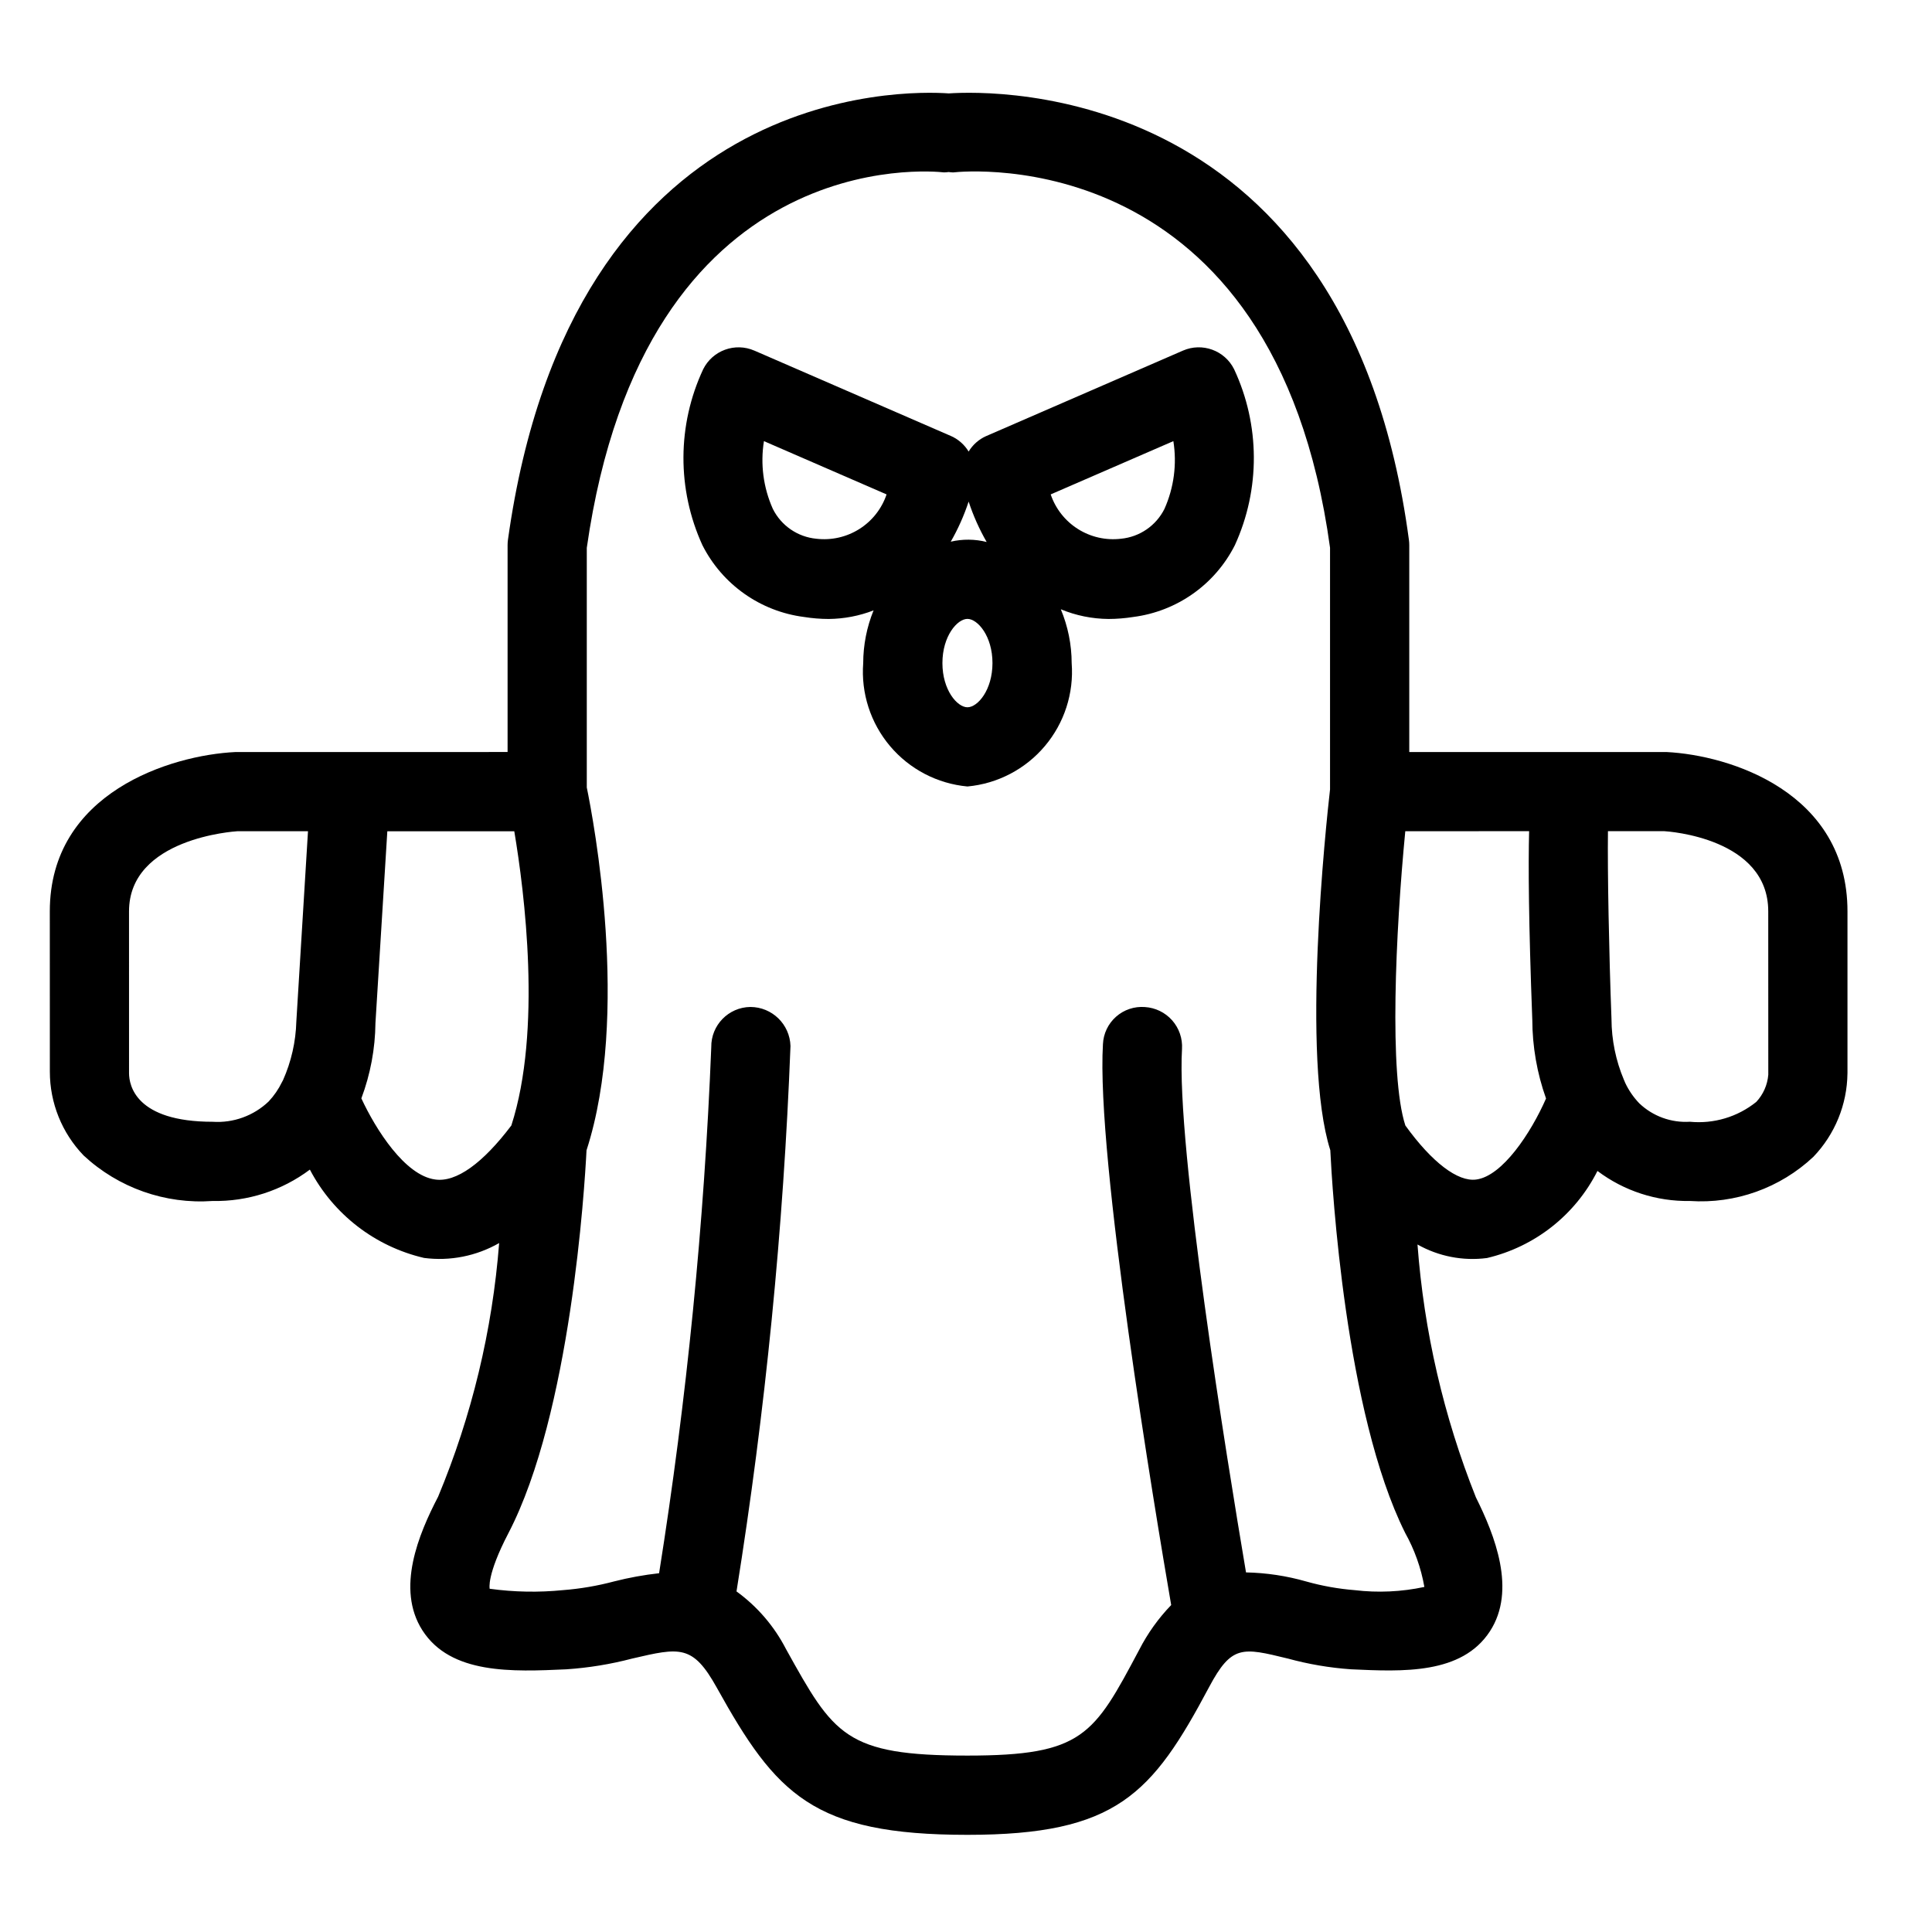
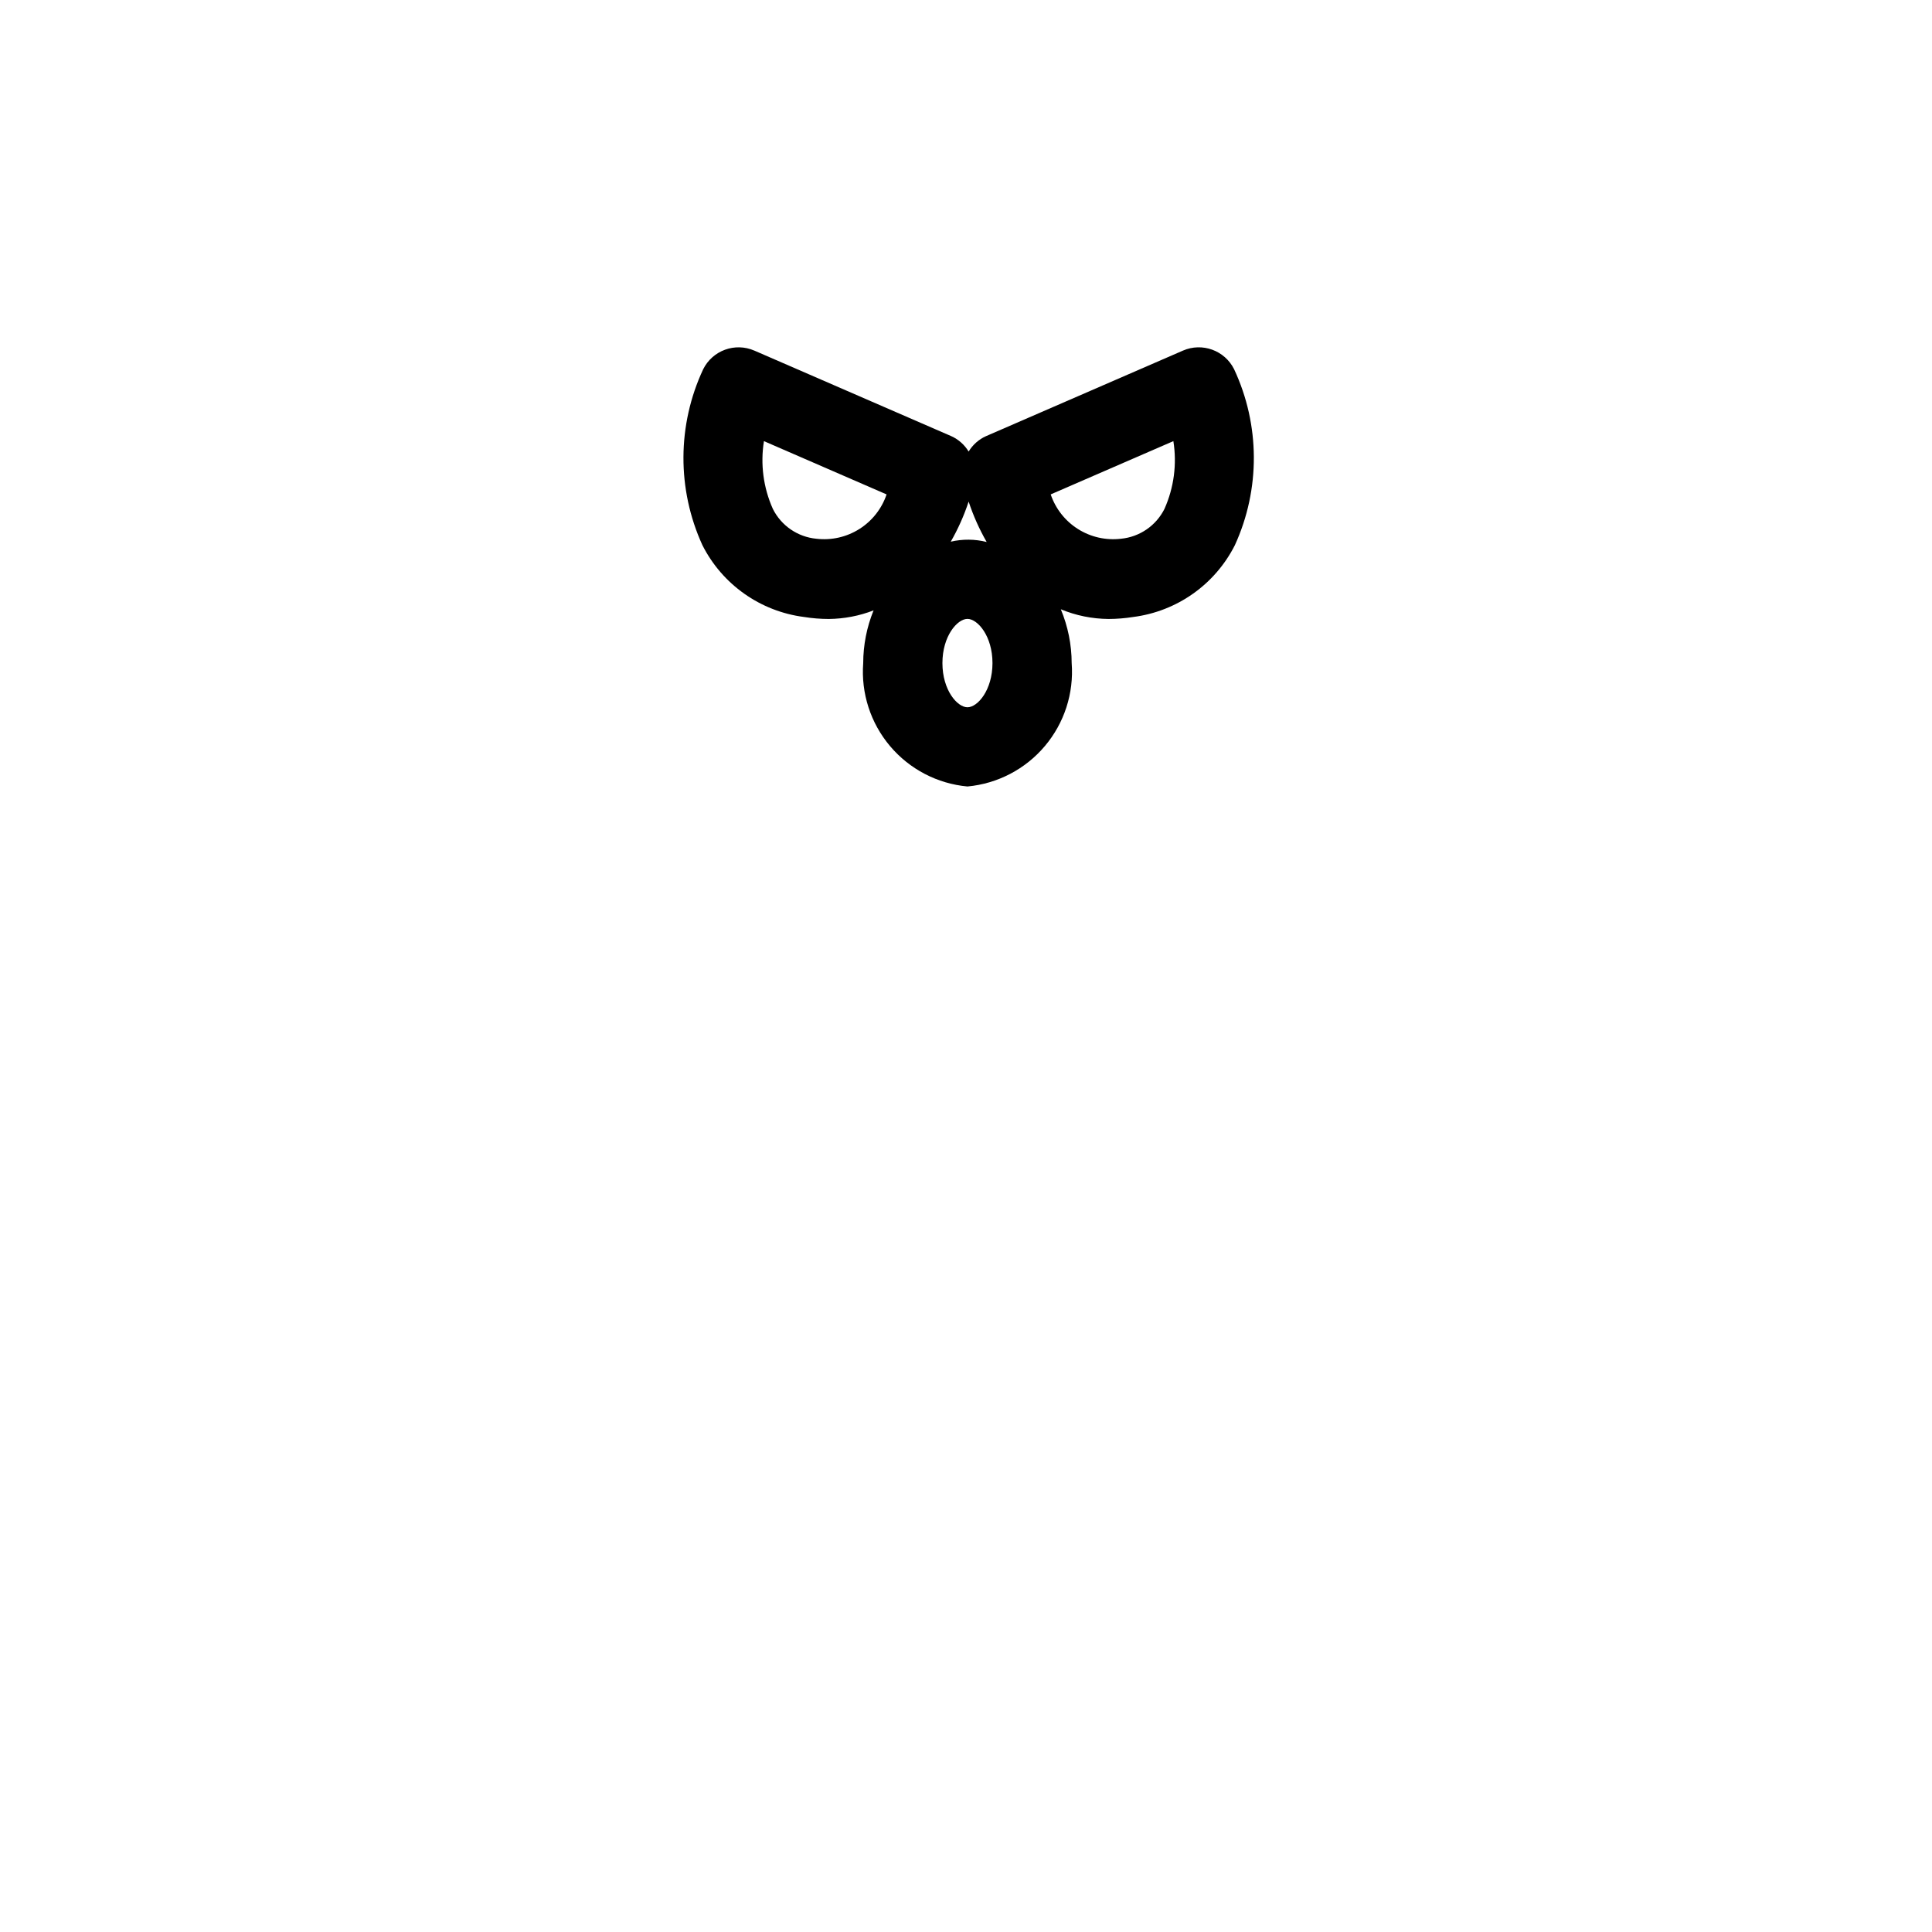
<svg xmlns="http://www.w3.org/2000/svg" fill="#000000" width="800px" height="800px" version="1.1" viewBox="144 144 512 512">
  <g>
-     <path d="m633.6 428.45v-42.93c0-31.523-31.062-41.395-48.012-42.227l-68.117 0.004v-54.836c0-0.461-0.031-0.926-0.094-1.387-16.23-121.53-110.06-119.13-121.94-118.32-11.66-0.832-99.91-2.898-116.82 118.26v-0.004c-0.066 0.48-0.102 0.965-0.102 1.449v54.832l-41.34 0.004c-0.281-0.012-0.543-0.012-0.82 0l-29.961 0.004c-17.016 0.809-49.195 10.676-49.195 42.215l0.012 42.508v0.004c0 8.273 3.207 16.227 8.949 22.188 9.234 8.586 21.621 12.953 34.199 12.059 9.273 0.18 18.344-2.75 25.762-8.316 6.199 11.836 17.25 20.383 30.266 23.41 6.883 0.895 13.867-0.492 19.891-3.941-1.789 23.121-7.25 45.809-16.172 67.215-5.16 9.918-11.207 24.375-4.184 35.383 7.508 11.75 23.84 11.012 38.234 10.359v-0.004c5.871-0.395 11.691-1.348 17.383-2.844 12.645-2.938 16.043-3.766 22.426 7.723 15.719 28.297 25.516 38.992 66.41 38.992 39.504 0 48.938-10.742 64.051-39.16 5.957-11.203 8.801-10.5 20.777-7.578l0.004-0.004c5.492 1.512 11.121 2.473 16.805 2.871 13.762 0.637 29.359 1.383 36.824-10.055 7.109-10.895 1.289-25.492-3.707-35.516-8.543-21.418-13.762-44.012-15.477-67.004 5.59 3.156 12.051 4.418 18.414 3.586 12.691-2.984 23.414-11.434 29.277-23.078 7.047 5.312 15.672 8.113 24.496 7.961 12.055 0.812 23.906-3.426 32.719-11.695 5.719-5.961 8.949-13.871 9.039-22.129zm-433.24 12.832c-20.438 0-22.137-9.688-22.164-12.832l-0.004-42.93c0-19.43 28.039-21.184 28.699-21.234l18.73 0.004-3.09 50.426v-0.004c-0.145 5.359-1.344 10.637-3.523 15.531-0.09 0.176-0.195 0.332-0.277 0.516-0.91 1.883-2.102 3.613-3.531 5.141-3.973 3.793-9.359 5.746-14.84 5.383zm58.934 15.293c-7.996-1.094-15.684-13.207-19.531-21.492 2.398-6.391 3.664-13.152 3.734-19.98l3.148-50.812h33.645c2.719 16.18 7.348 52.793-0.777 77.973-7.527 9.969-14.617 15.145-20.219 14.312zm262.18 107.98c-6.066 1.301-12.309 1.586-18.469 0.852-4.336-0.348-8.629-1.113-12.812-2.289-5.203-1.492-10.578-2.305-15.988-2.414-5.086-30.102-18.508-112.86-16.961-138.72v0.004c0.168-2.781-0.773-5.512-2.621-7.598-1.848-2.082-4.445-3.344-7.227-3.512-2.789-0.215-5.547 0.711-7.641 2.57-2.094 1.855-3.344 4.481-3.465 7.277-1.805 30.082 13.785 123.61 18.086 148.63-3.394 3.516-6.25 7.516-8.48 11.867-12.043 22.648-14.902 28.027-45.52 28.027-32.395 0-35.402-5.41-48.062-28.199v0.004c-3.113-6.066-7.613-11.309-13.133-15.309 7.664-47.852 12.441-96.117 14.305-144.54-0.168-5.758-4.883-10.344-10.645-10.348-5.797 0.082-10.43 4.848-10.348 10.645-1.867 46.707-6.484 93.258-13.828 139.42-4.016 0.445-7.996 1.172-11.914 2.168-4.438 1.184-8.973 1.957-13.551 2.312-6.469 0.645-12.988 0.523-19.43-0.363-0.012-0.031-0.855-3.551 4.957-14.715 16.539-31.785 20.207-91.676 20.707-101.48 11.633-35.945 1.84-87.57 0.07-96.148v-63.508c15.328-107.41 91.426-99.859 94.637-99.504v0.004c0.426-0.004 0.852-0.039 1.273-0.098 0.387 0.059 0.777 0.094 1.168 0.105 3.5-0.395 85.172-8.082 99.891 99.461v64.055c-1.07 9.395-7.688 71.258 0.07 95.609 0.477 9.801 3.981 69.605 19.797 101.33l-0.004 0.004c2.508 4.473 4.246 9.34 5.137 14.391zm13.754-107.97c-4.883 0.684-11.758-4.562-18.793-14.316-4.363-13.363-2.598-51.312-0.02-77.988l32.816-0.008c-0.23 9.062-0.129 24.211 0.84 49.922h0.004c0.016 7.129 1.246 14.207 3.641 20.922-4.035 9.199-11.578 20.551-18.488 21.469zm74.199-20.566h0.004c-4.953 3.984-11.27 5.871-17.594 5.258-4.961 0.309-9.824-1.461-13.418-4.891-1.535-1.602-2.801-3.445-3.742-5.457-0.109-0.258-0.191-0.508-0.32-0.754-2.152-5.102-3.273-10.578-3.297-16.117-0.676-18.09-1.07-38.914-0.938-49.785l14.898-0.004c1.129 0.066 27.582 1.812 27.582 21.25l0.012 43.332-0.004-0.004c-0.223 2.68-1.344 5.207-3.18 7.172z" />
-     <path d="m457.48 236.92-52.172 22.664v-0.004c-1.918 0.863-3.523 2.289-4.609 4.086-1.086-1.797-2.695-3.223-4.609-4.086l-52.172-22.664v0.004c-5.117-2.231-11.082-0.059-13.57 4.934-6.898 14.758-6.973 31.797-0.207 46.613 5.266 10.426 15.359 17.559 26.945 19.039 2.164 0.348 4.356 0.523 6.547 0.527 4.062-0.039 8.086-0.809 11.871-2.277-1.805 4.438-2.734 9.18-2.746 13.969-0.605 7.984 1.949 15.887 7.117 22.004 5.168 6.117 12.531 9.961 20.508 10.695 7.973-0.734 15.34-4.578 20.504-10.695 5.168-6.117 7.727-14.02 7.117-22.004-0.012-4.898-0.992-9.746-2.879-14.262 4.008 1.664 8.301 2.535 12.641 2.57 2.195-0.004 4.387-0.184 6.555-0.527 11.586-1.484 21.68-8.617 26.941-19.047 6.766-14.816 6.688-31.855-0.211-46.609-2.488-4.996-8.457-7.164-13.57-4.93zm-56.781 40.008c1.223 3.723 2.824 7.309 4.777 10.703-3.117-0.785-6.383-0.812-9.516-0.082 1.934-3.371 3.523-6.93 4.738-10.621zm-40.359 9.844c-4.957-0.473-9.316-3.469-11.535-7.926-2.512-5.625-3.332-11.859-2.352-17.941l32.504 14.121-0.004-0.004c-1.281 3.797-3.832 7.035-7.223 9.176-3.391 2.137-7.41 3.047-11.391 2.574zm40.043 44.664c-2.707 0-6.633-4.562-6.633-11.711 0-7.148 3.926-11.711 6.633-11.711 2.707 0 6.633 4.562 6.633 11.711-0.004 7.148-3.926 11.711-6.633 11.711zm52.219-52.586v-0.004c-2.223 4.457-6.582 7.453-11.539 7.926-3.981 0.473-8-0.434-11.391-2.574-3.391-2.137-5.941-5.379-7.227-9.176l32.508-14.117c0.973 6.082 0.156 12.316-2.352 17.941z" />
+     <path d="m457.48 236.92-52.172 22.664v-0.004c-1.918 0.863-3.523 2.289-4.609 4.086-1.086-1.797-2.695-3.223-4.609-4.086l-52.172-22.664v0.004c-5.117-2.231-11.082-0.059-13.57 4.934-6.898 14.758-6.973 31.797-0.207 46.613 5.266 10.426 15.359 17.559 26.945 19.039 2.164 0.348 4.356 0.523 6.547 0.527 4.062-0.039 8.086-0.809 11.871-2.277-1.805 4.438-2.734 9.18-2.746 13.969-0.605 7.984 1.949 15.887 7.117 22.004 5.168 6.117 12.531 9.961 20.508 10.695 7.973-0.734 15.34-4.578 20.504-10.695 5.168-6.117 7.727-14.02 7.117-22.004-0.012-4.898-0.992-9.746-2.879-14.262 4.008 1.664 8.301 2.535 12.641 2.57 2.195-0.004 4.387-0.184 6.555-0.527 11.586-1.484 21.68-8.617 26.941-19.047 6.766-14.816 6.688-31.855-0.211-46.609-2.488-4.996-8.457-7.164-13.57-4.93m-56.781 40.008c1.223 3.723 2.824 7.309 4.777 10.703-3.117-0.785-6.383-0.812-9.516-0.082 1.934-3.371 3.523-6.93 4.738-10.621zm-40.359 9.844c-4.957-0.473-9.316-3.469-11.535-7.926-2.512-5.625-3.332-11.859-2.352-17.941l32.504 14.121-0.004-0.004c-1.281 3.797-3.832 7.035-7.223 9.176-3.391 2.137-7.41 3.047-11.391 2.574zm40.043 44.664c-2.707 0-6.633-4.562-6.633-11.711 0-7.148 3.926-11.711 6.633-11.711 2.707 0 6.633 4.562 6.633 11.711-0.004 7.148-3.926 11.711-6.633 11.711zm52.219-52.586v-0.004c-2.223 4.457-6.582 7.453-11.539 7.926-3.981 0.473-8-0.434-11.391-2.574-3.391-2.137-5.941-5.379-7.227-9.176l32.508-14.117c0.973 6.082 0.156 12.316-2.352 17.941z" />
  </g>
</svg>